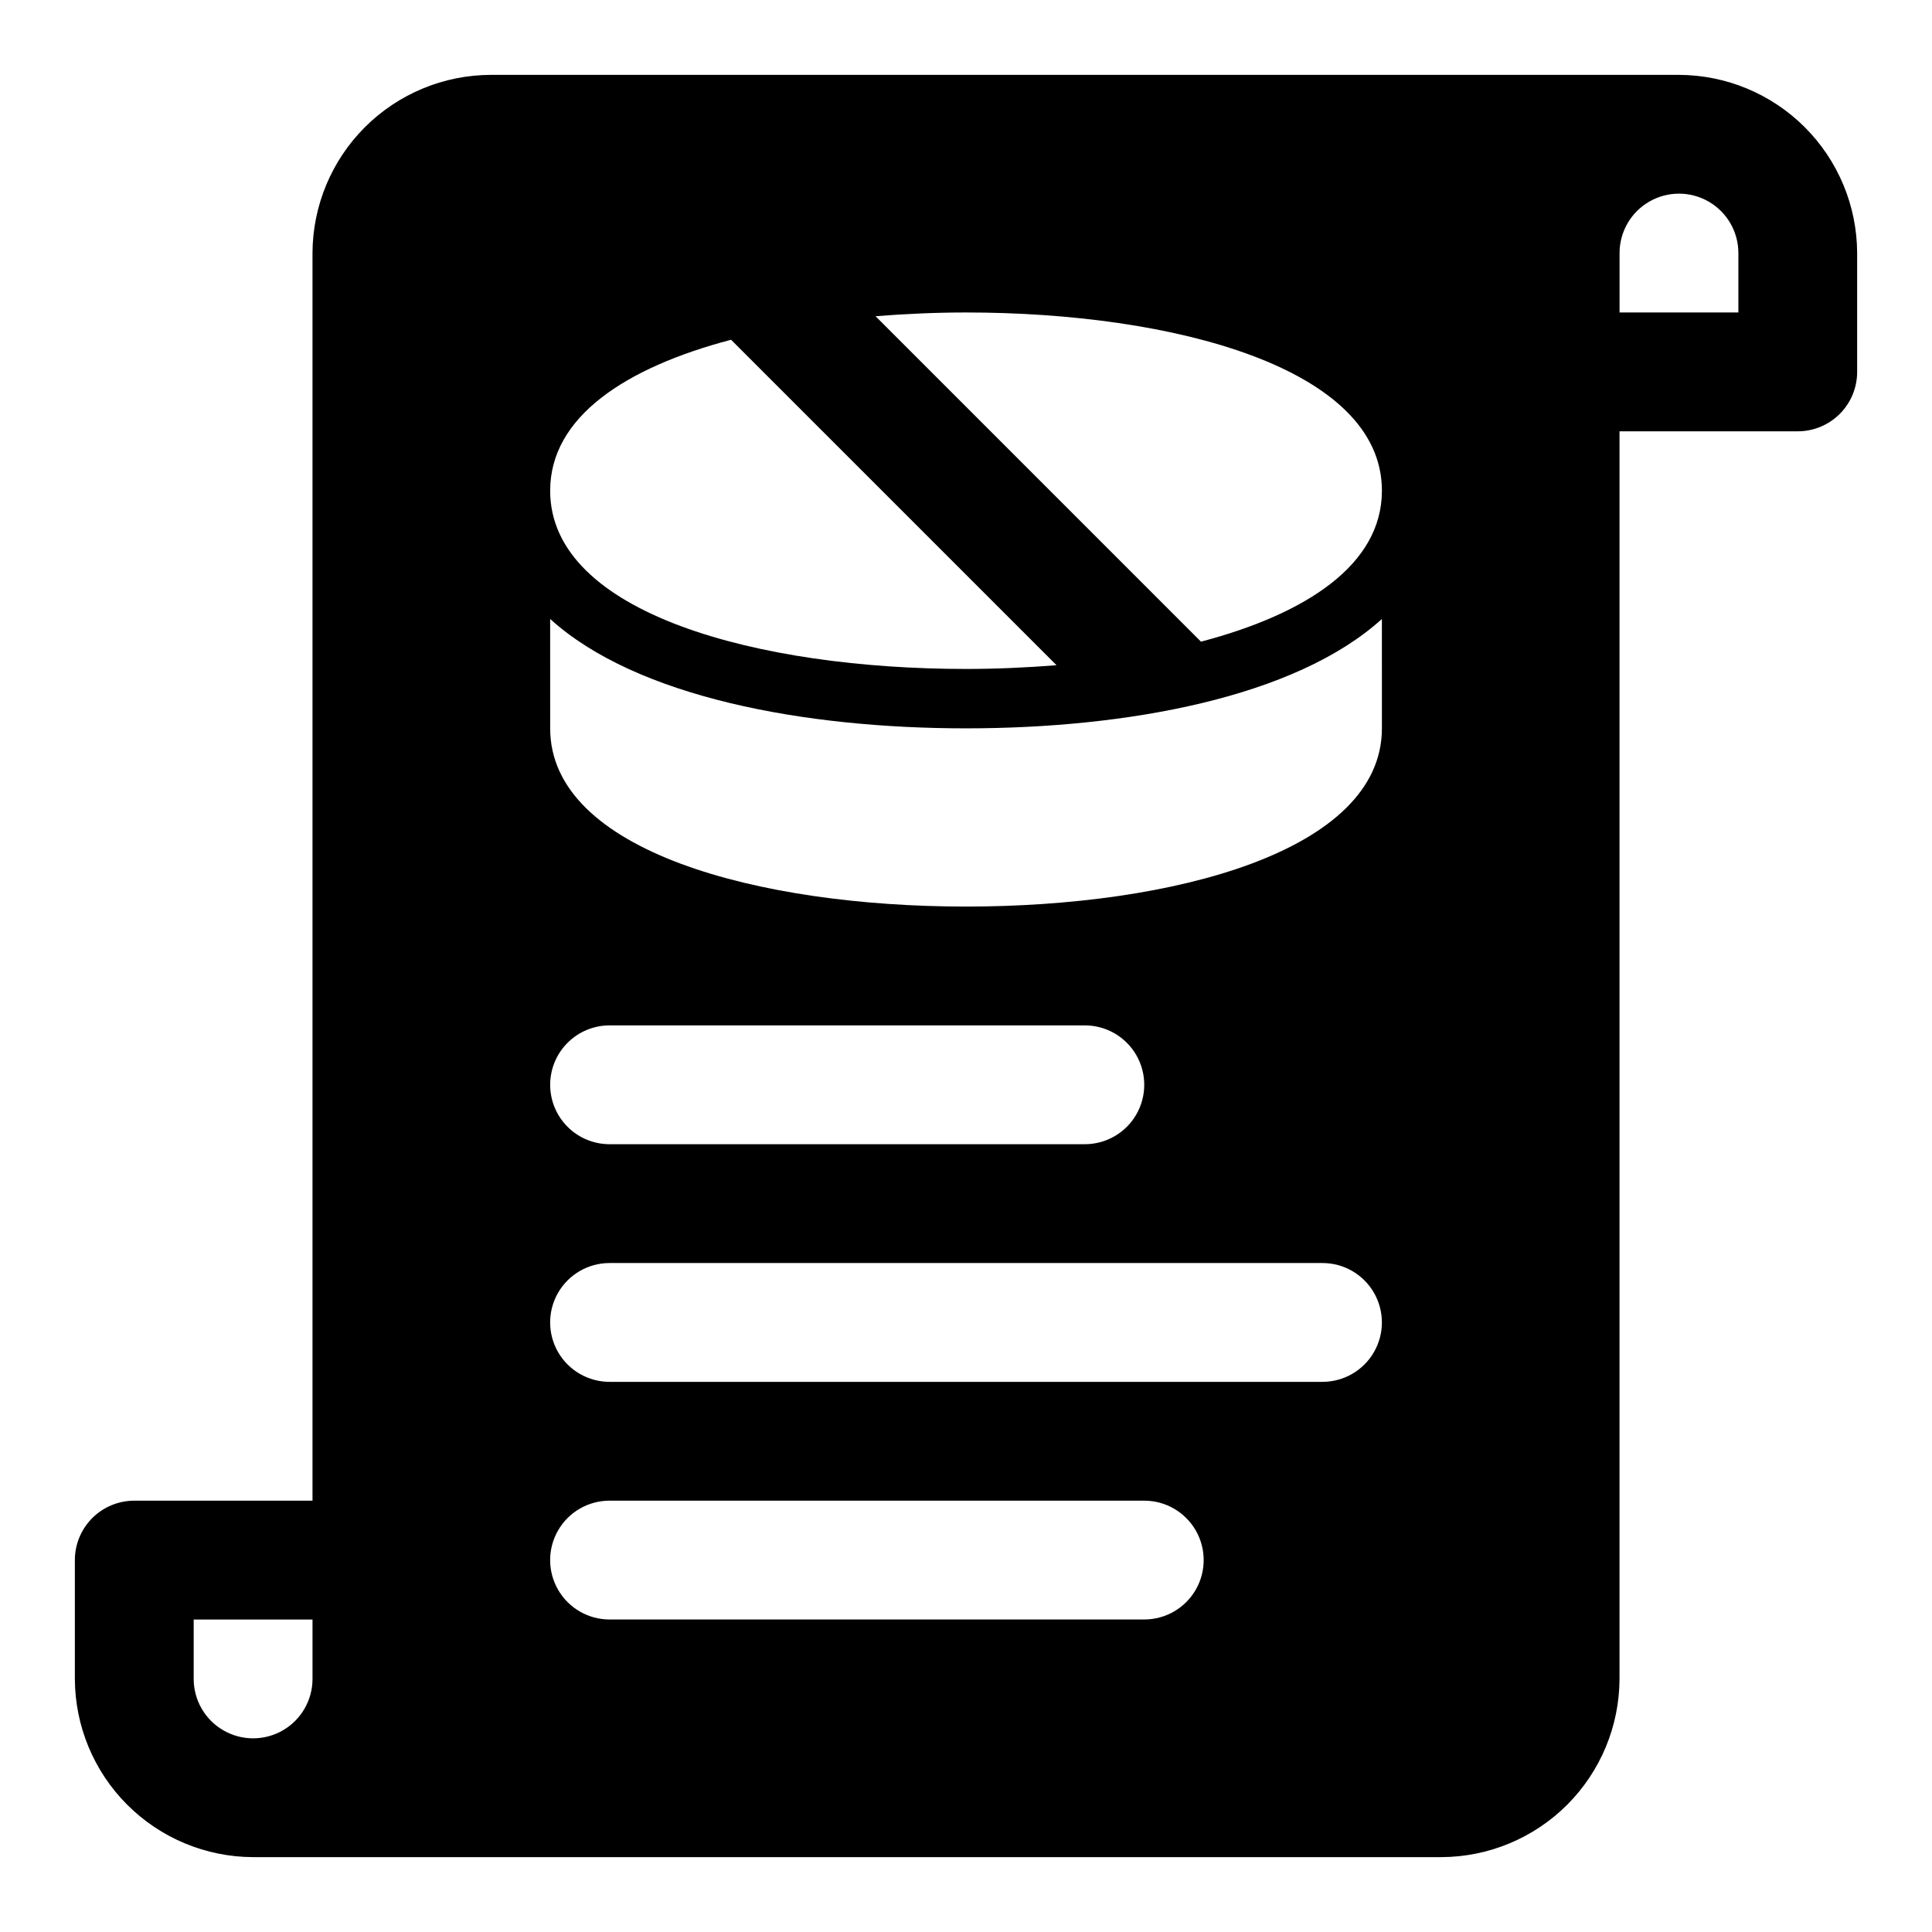
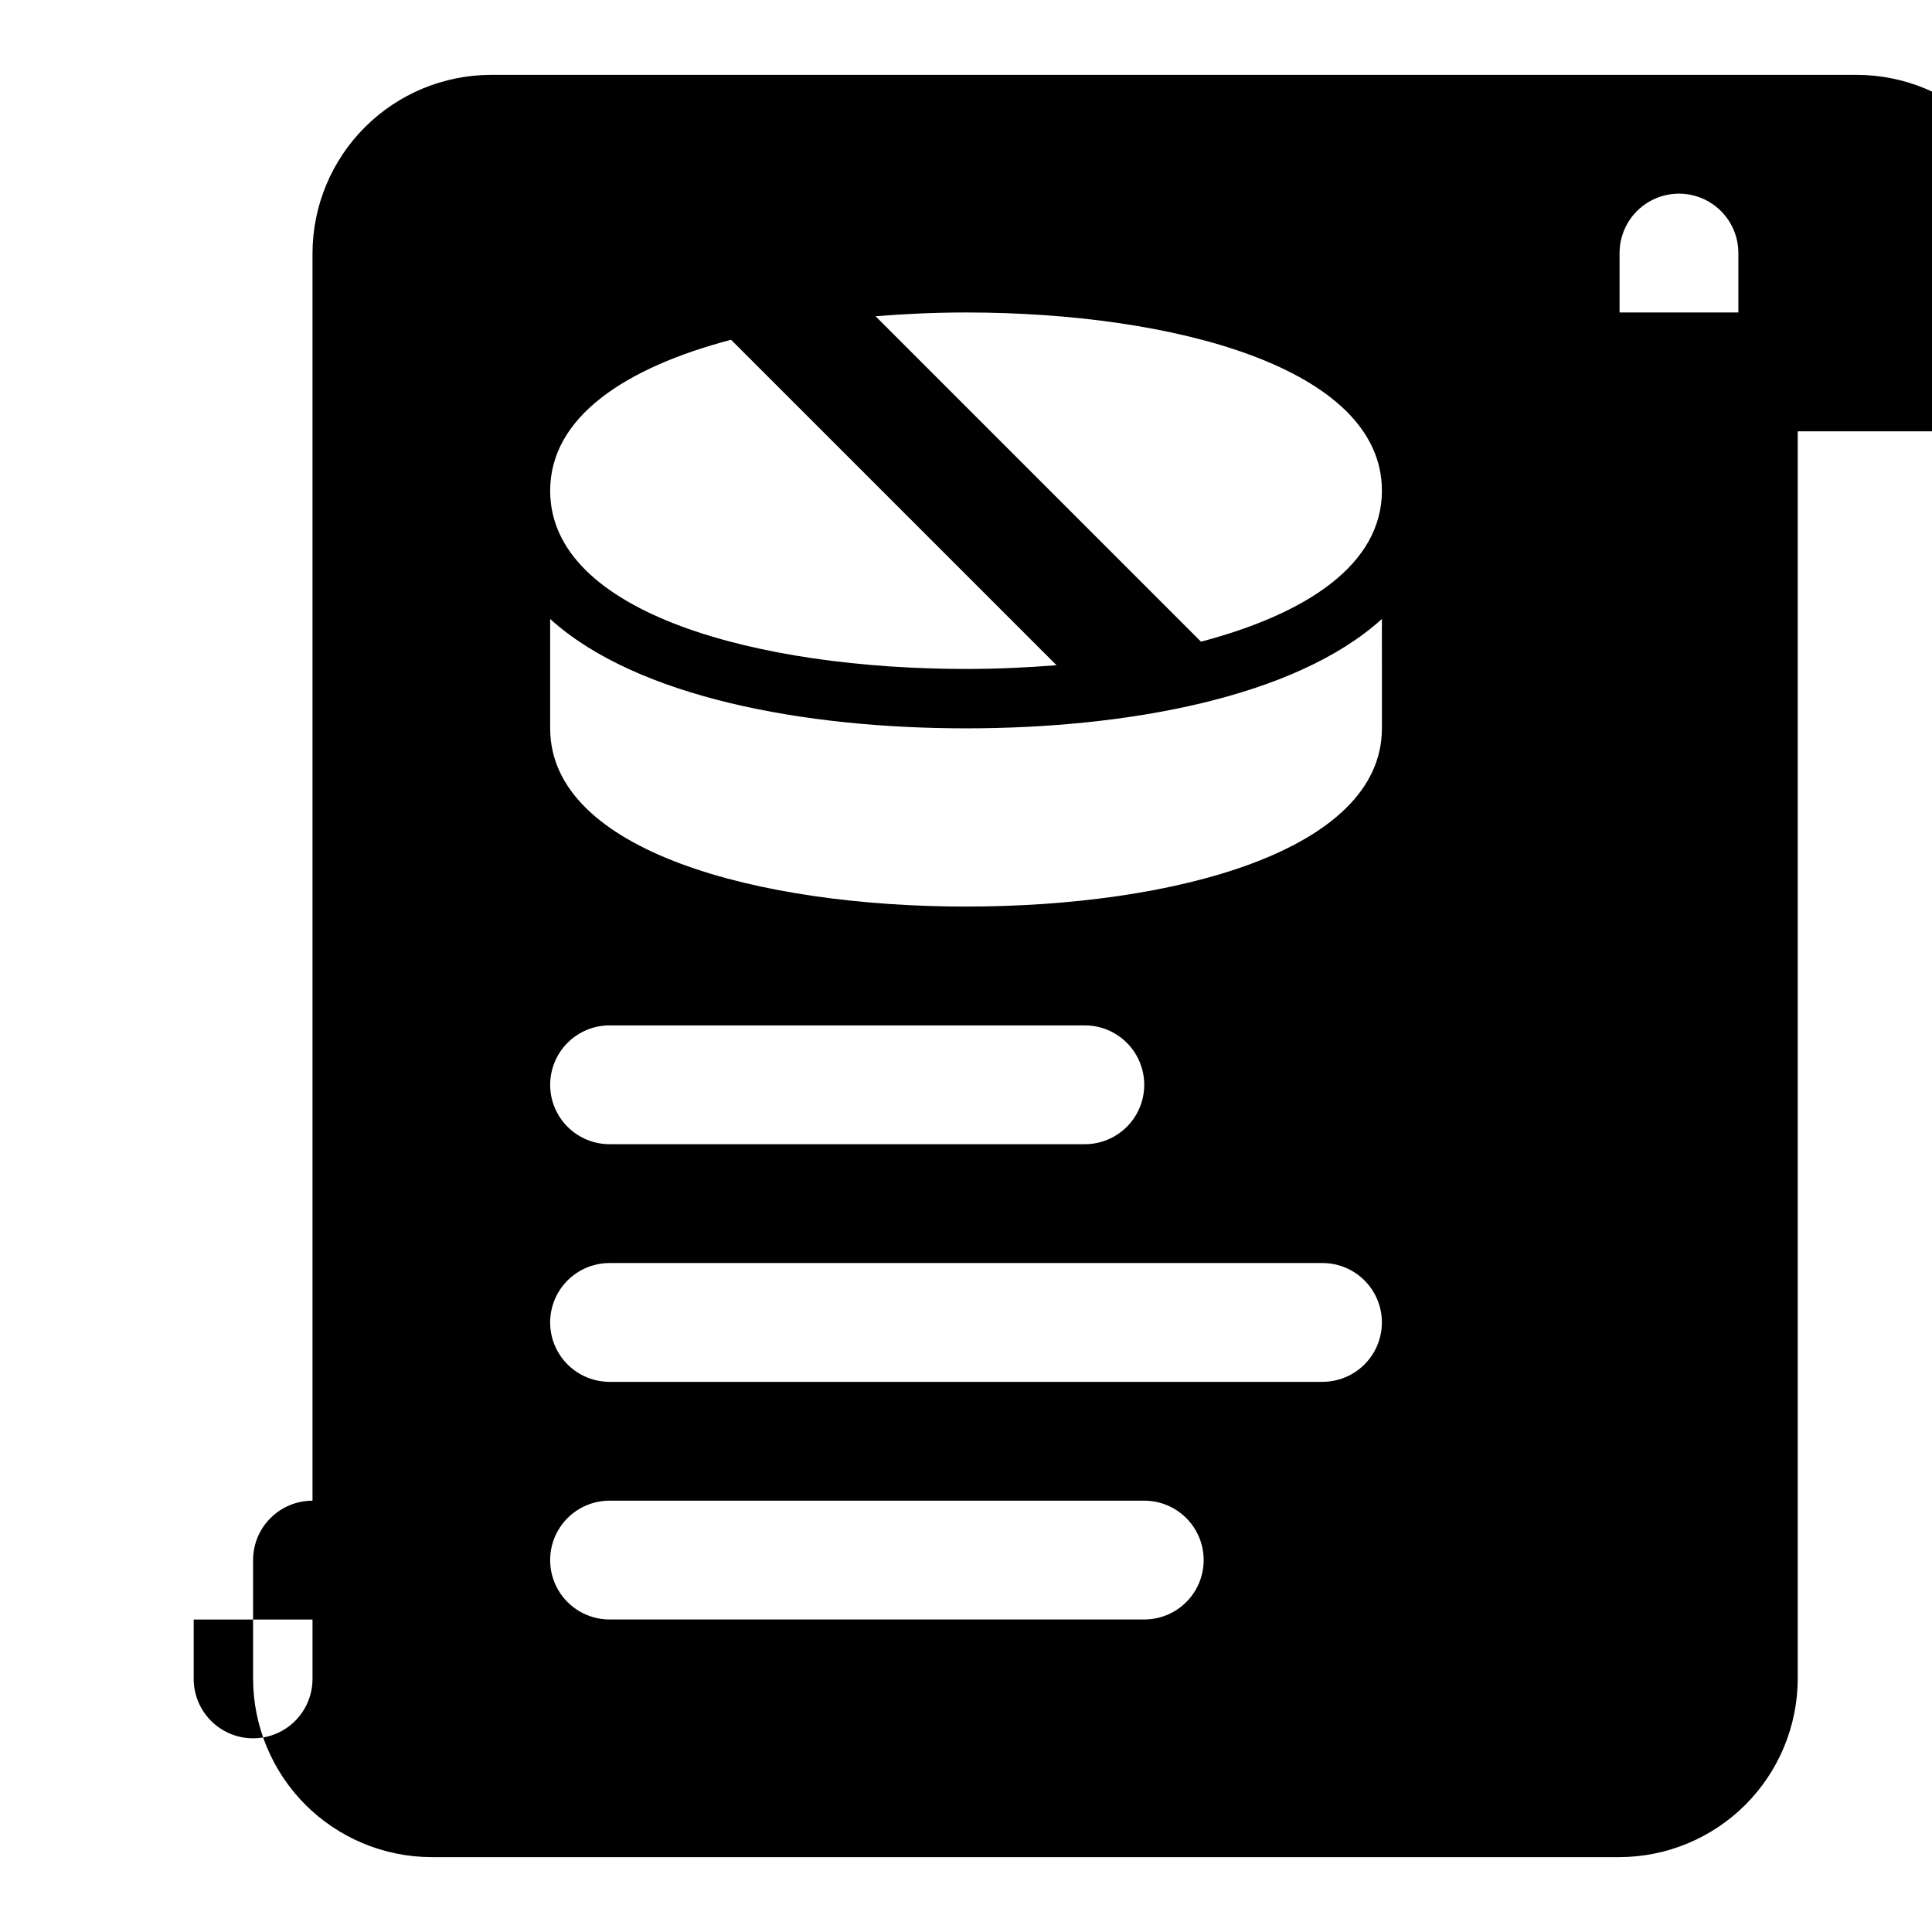
<svg xmlns="http://www.w3.org/2000/svg" fill="#000000" width="800px" height="800px" version="1.1" viewBox="144 144 512 512">
-   <path d="m588.93 163.84h-314.88c-12.516 0.039-24.508 5.027-33.359 13.879-8.848 8.848-13.836 20.84-13.875 33.355v330.62h-47.23c-4.176 0-8.18 1.66-11.133 4.609-2.953 2.953-4.613 6.957-4.613 11.133v31.488c0.039 12.516 5.027 24.508 13.879 33.359 8.848 8.848 20.84 13.836 33.355 13.875h314.88c12.516-0.039 24.508-5.027 33.359-13.875 8.848-8.852 13.836-20.844 13.875-33.359v-330.62h47.23c4.176 0 8.18-1.656 11.133-4.609s4.613-6.957 4.613-11.133v-31.488c-0.039-12.516-5.027-24.508-13.875-33.355-8.852-8.852-20.844-13.84-33.359-13.879zm-362.11 425.09c0 5.625-3 10.824-7.871 13.637s-10.871 2.812-15.742 0c-4.871-2.812-7.875-8.012-7.875-13.637v-15.742h31.488zm110.92-354.89 86.246 86.246c-7.871 0.629-15.934 0.992-23.977 0.992-54.852 0-110.21-14.609-110.21-47.23-0.004-19.617 20.07-32.668 47.938-40.008zm109.5 339.14h-141.7c-5.625 0-10.824-3-13.637-7.871s-2.812-10.875 0-15.746 8.012-7.871 13.637-7.871h141.7c5.625 0 10.824 3 13.637 7.871s2.812 10.875 0 15.746-8.012 7.871-13.637 7.871zm47.23-62.977h-188.93c-5.625 0-10.824-3-13.637-7.871-2.812-4.871-2.812-10.875 0-15.746s8.012-7.871 13.637-7.871h188.93c5.625 0 10.824 3 13.637 7.871s2.812 10.875 0 15.746c-2.812 4.871-8.012 7.871-13.637 7.871zm-204.67-78.719c0-4.176 1.66-8.184 4.613-11.133 2.953-2.953 6.957-4.613 11.133-4.613h125.95c5.625 0 10.82 3 13.633 7.871 2.812 4.871 2.812 10.875 0 15.746s-8.008 7.871-13.633 7.871h-125.95c-4.176 0-8.18-1.66-11.133-4.609-2.953-2.953-4.613-6.957-4.613-11.133zm220.42-94.465c0 32.621-55.355 47.23-110.21 47.23s-110.21-14.609-110.21-47.23l-0.004-28.984c22.957 20.812 67.559 28.984 110.21 28.984s87.254-8.172 110.21-28.984zm-47.941-22.969-86.246-86.25c7.887-0.629 15.934-0.992 23.98-0.992 54.852 0 110.21 14.609 110.21 47.23 0 19.621-20.074 32.672-47.941 40.008zm142.41-87.242h-31.488v-15.742c0-5.625 3-10.824 7.871-13.637 4.871-2.812 10.875-2.812 15.746 0 4.871 2.812 7.871 8.012 7.871 13.637z" />
+   <path d="m588.93 163.84h-314.88c-12.516 0.039-24.508 5.027-33.359 13.879-8.848 8.848-13.836 20.84-13.875 33.355v330.62c-4.176 0-8.18 1.66-11.133 4.609-2.953 2.953-4.613 6.957-4.613 11.133v31.488c0.039 12.516 5.027 24.508 13.879 33.359 8.848 8.848 20.84 13.836 33.355 13.875h314.88c12.516-0.039 24.508-5.027 33.359-13.875 8.848-8.852 13.836-20.844 13.875-33.359v-330.62h47.23c4.176 0 8.18-1.656 11.133-4.609s4.613-6.957 4.613-11.133v-31.488c-0.039-12.516-5.027-24.508-13.875-33.355-8.852-8.852-20.844-13.84-33.359-13.879zm-362.11 425.09c0 5.625-3 10.824-7.871 13.637s-10.871 2.812-15.742 0c-4.871-2.812-7.875-8.012-7.875-13.637v-15.742h31.488zm110.92-354.89 86.246 86.246c-7.871 0.629-15.934 0.992-23.977 0.992-54.852 0-110.21-14.609-110.21-47.23-0.004-19.617 20.07-32.668 47.938-40.008zm109.5 339.14h-141.7c-5.625 0-10.824-3-13.637-7.871s-2.812-10.875 0-15.746 8.012-7.871 13.637-7.871h141.7c5.625 0 10.824 3 13.637 7.871s2.812 10.875 0 15.746-8.012 7.871-13.637 7.871zm47.23-62.977h-188.93c-5.625 0-10.824-3-13.637-7.871-2.812-4.871-2.812-10.875 0-15.746s8.012-7.871 13.637-7.871h188.93c5.625 0 10.824 3 13.637 7.871s2.812 10.875 0 15.746c-2.812 4.871-8.012 7.871-13.637 7.871zm-204.67-78.719c0-4.176 1.66-8.184 4.613-11.133 2.953-2.953 6.957-4.613 11.133-4.613h125.95c5.625 0 10.82 3 13.633 7.871 2.812 4.871 2.812 10.875 0 15.746s-8.008 7.871-13.633 7.871h-125.95c-4.176 0-8.18-1.66-11.133-4.609-2.953-2.953-4.613-6.957-4.613-11.133zm220.42-94.465c0 32.621-55.355 47.23-110.21 47.23s-110.21-14.609-110.21-47.23l-0.004-28.984c22.957 20.812 67.559 28.984 110.21 28.984s87.254-8.172 110.21-28.984zm-47.941-22.969-86.246-86.25c7.887-0.629 15.934-0.992 23.98-0.992 54.852 0 110.21 14.609 110.21 47.23 0 19.621-20.074 32.672-47.941 40.008zm142.41-87.242h-31.488v-15.742c0-5.625 3-10.824 7.871-13.637 4.871-2.812 10.875-2.812 15.746 0 4.871 2.812 7.871 8.012 7.871 13.637z" />
</svg>